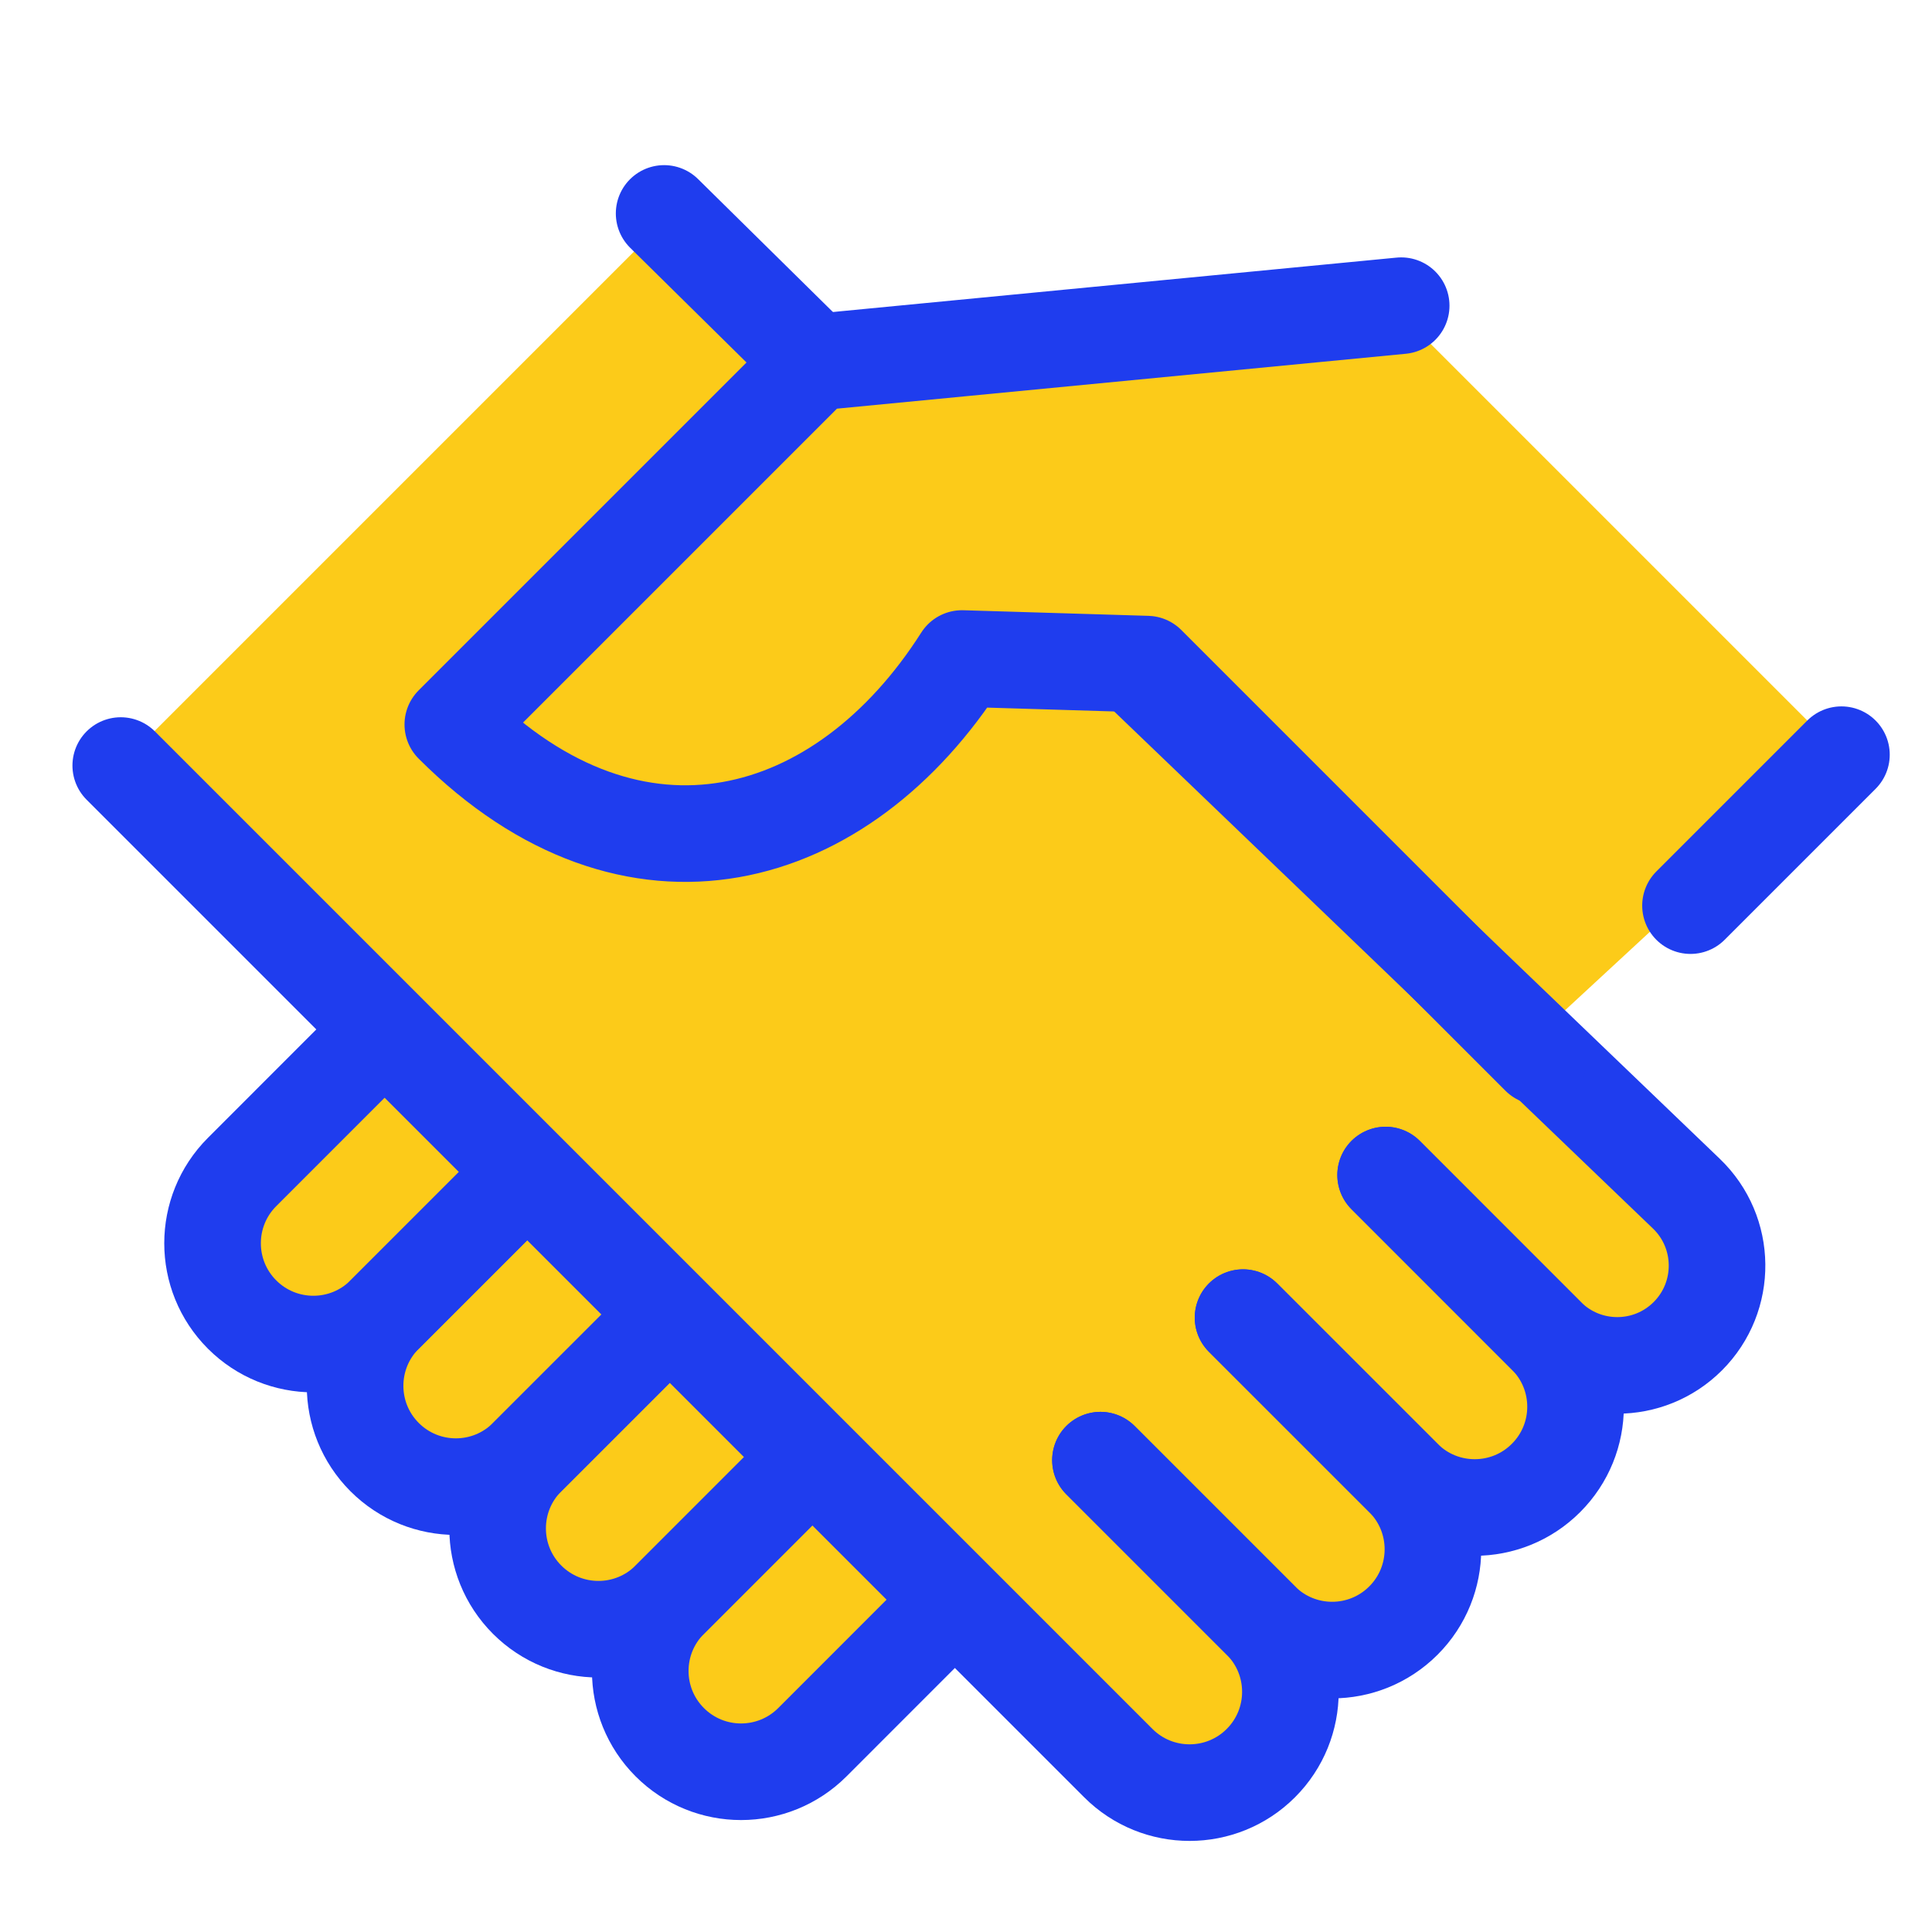
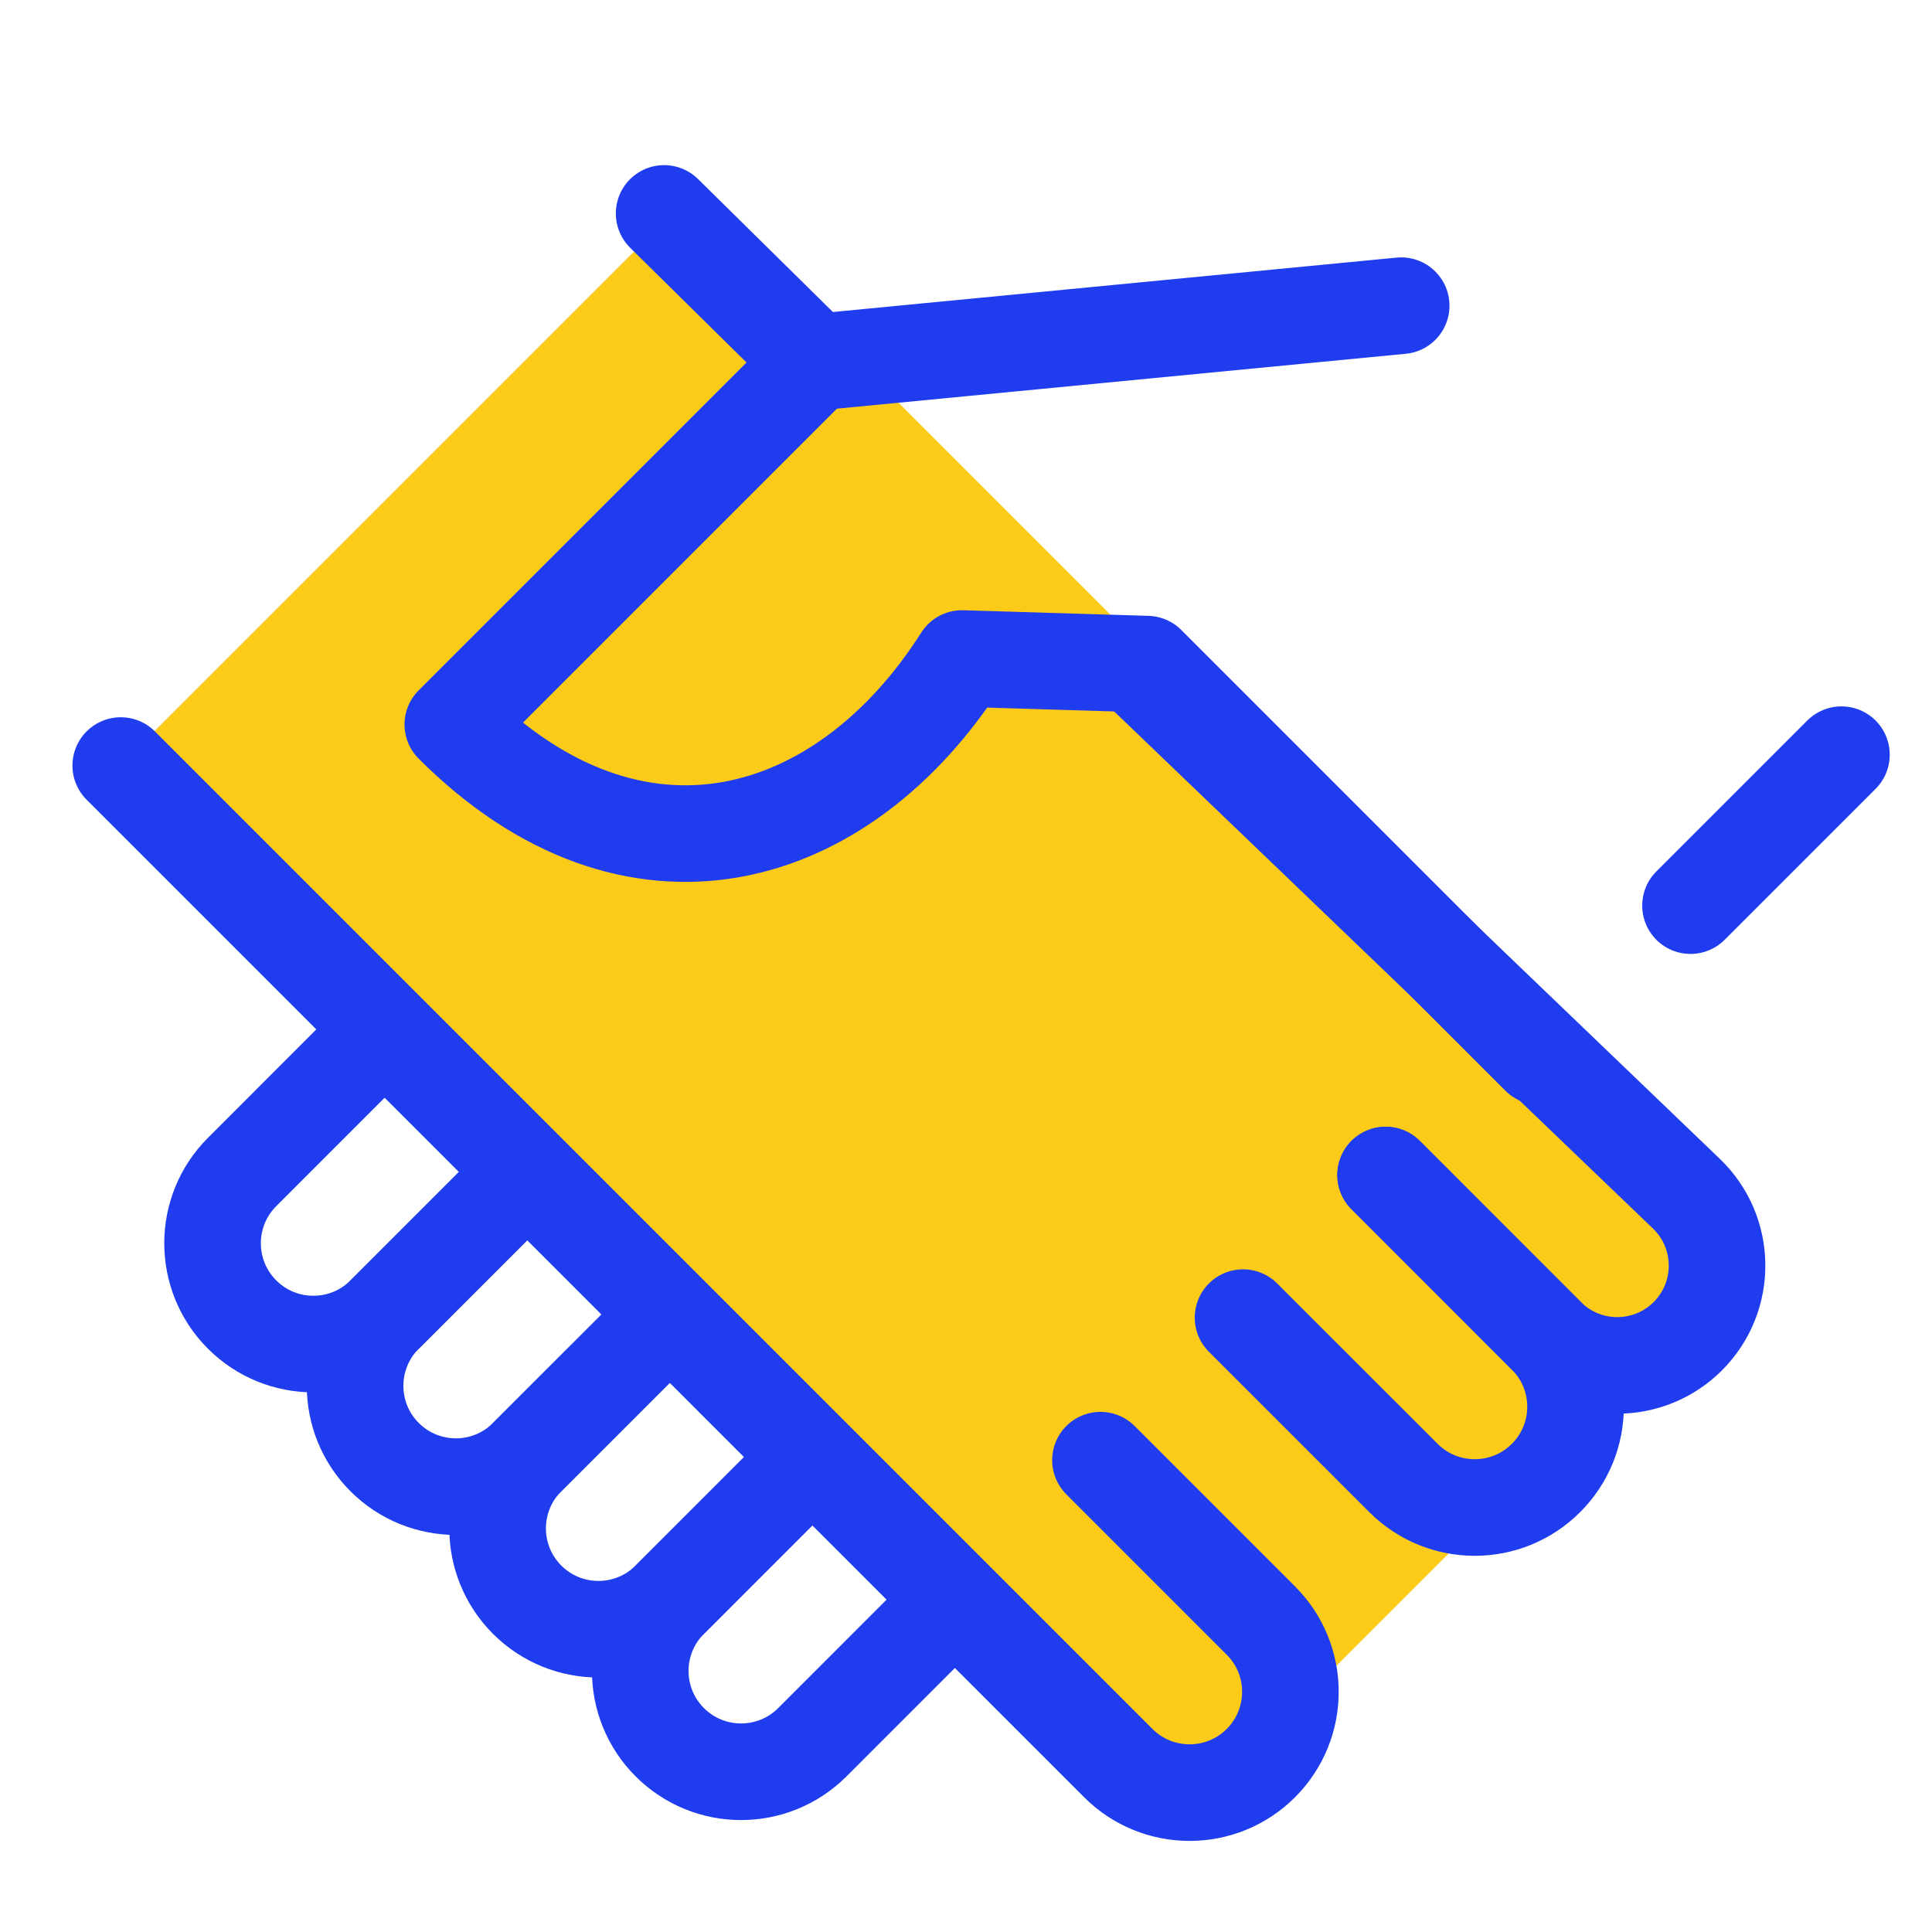
<svg xmlns="http://www.w3.org/2000/svg" width="40" height="40" viewBox="0 0 40 40" fill="none">
-   <path d="M28.75 6.25L38.125 15.625L15.557 36.495L4.258 25.195L16.875 7.5L28.75 6.25Z" fill="#FCCB19" />
  <path d="M11.284 23.896L7.964 27.216C7.149 28.031 5.827 28.031 5.012 27.216V27.216C4.197 26.401 4.197 25.08 5.012 24.265L8.022 21.254" stroke="#1F3DEE" stroke-width="2" />
  <path d="M14.235 26.847L10.914 30.168C10.099 30.983 8.778 30.983 7.963 30.168V30.168C7.148 29.353 7.148 28.031 7.963 27.216L11.283 23.896" stroke="#1F3DEE" stroke-width="2" />
  <path d="M14.235 26.848L10.914 30.168C10.099 30.983 10.099 32.305 10.914 33.12V33.12C11.729 33.935 13.051 33.935 13.866 33.12L17.186 29.799" stroke="#1F3DEE" stroke-width="2" />
  <rect x="2.493" y="15.842" width="16.697" height="30.987" transform="rotate(-45 2.493 15.842)" fill="#FCCB19" />
  <path d="M22.784 30.231L26.105 33.552C26.92 34.367 26.92 35.688 26.105 36.503V36.503C25.29 37.318 23.968 37.318 23.153 36.503L2.5 15.85" stroke="#1F3DEE" stroke-width="2" stroke-linecap="round" />
-   <path d="M25.736 27.28L29.056 30.6C29.871 31.415 29.871 32.737 29.056 33.552V33.552C28.241 34.367 26.92 34.367 26.105 33.552L22.784 30.231" stroke="#1F3DEE" stroke-width="2" stroke-linecap="round" />
  <path d="M25.736 27.28L29.057 30.6C29.872 31.415 31.193 31.415 32.008 30.6V30.6C32.824 29.785 32.824 28.464 32.008 27.649L28.688 24.328" stroke="#1F3DEE" stroke-width="2" stroke-linecap="round" />
  <path d="M28.688 24.328L32.023 27.664C32.83 28.471 34.138 28.471 34.945 27.664V27.664C35.763 26.845 35.749 25.514 34.914 24.713L23.496 13.755M16.875 7.5L13.75 4.419" stroke="#1F3DEE" stroke-width="2" stroke-linecap="round" />
  <path d="M17.188 29.799L13.867 33.12C13.052 33.935 13.052 35.256 13.867 36.071V36.071C14.682 36.886 16.003 36.886 16.819 36.071L19.711 33.178" stroke="#1F3DEE" stroke-width="2" />
  <path d="M29.01 6.329L16.875 7.5L9.375 15C13.125 18.75 17.451 17.51 19.917 13.634L23.75 13.75L31.875 21.875M38.125 15.625L35 18.75" stroke="#1F3DEE" stroke-width="2" stroke-linecap="round" stroke-linejoin="round" />
</svg>